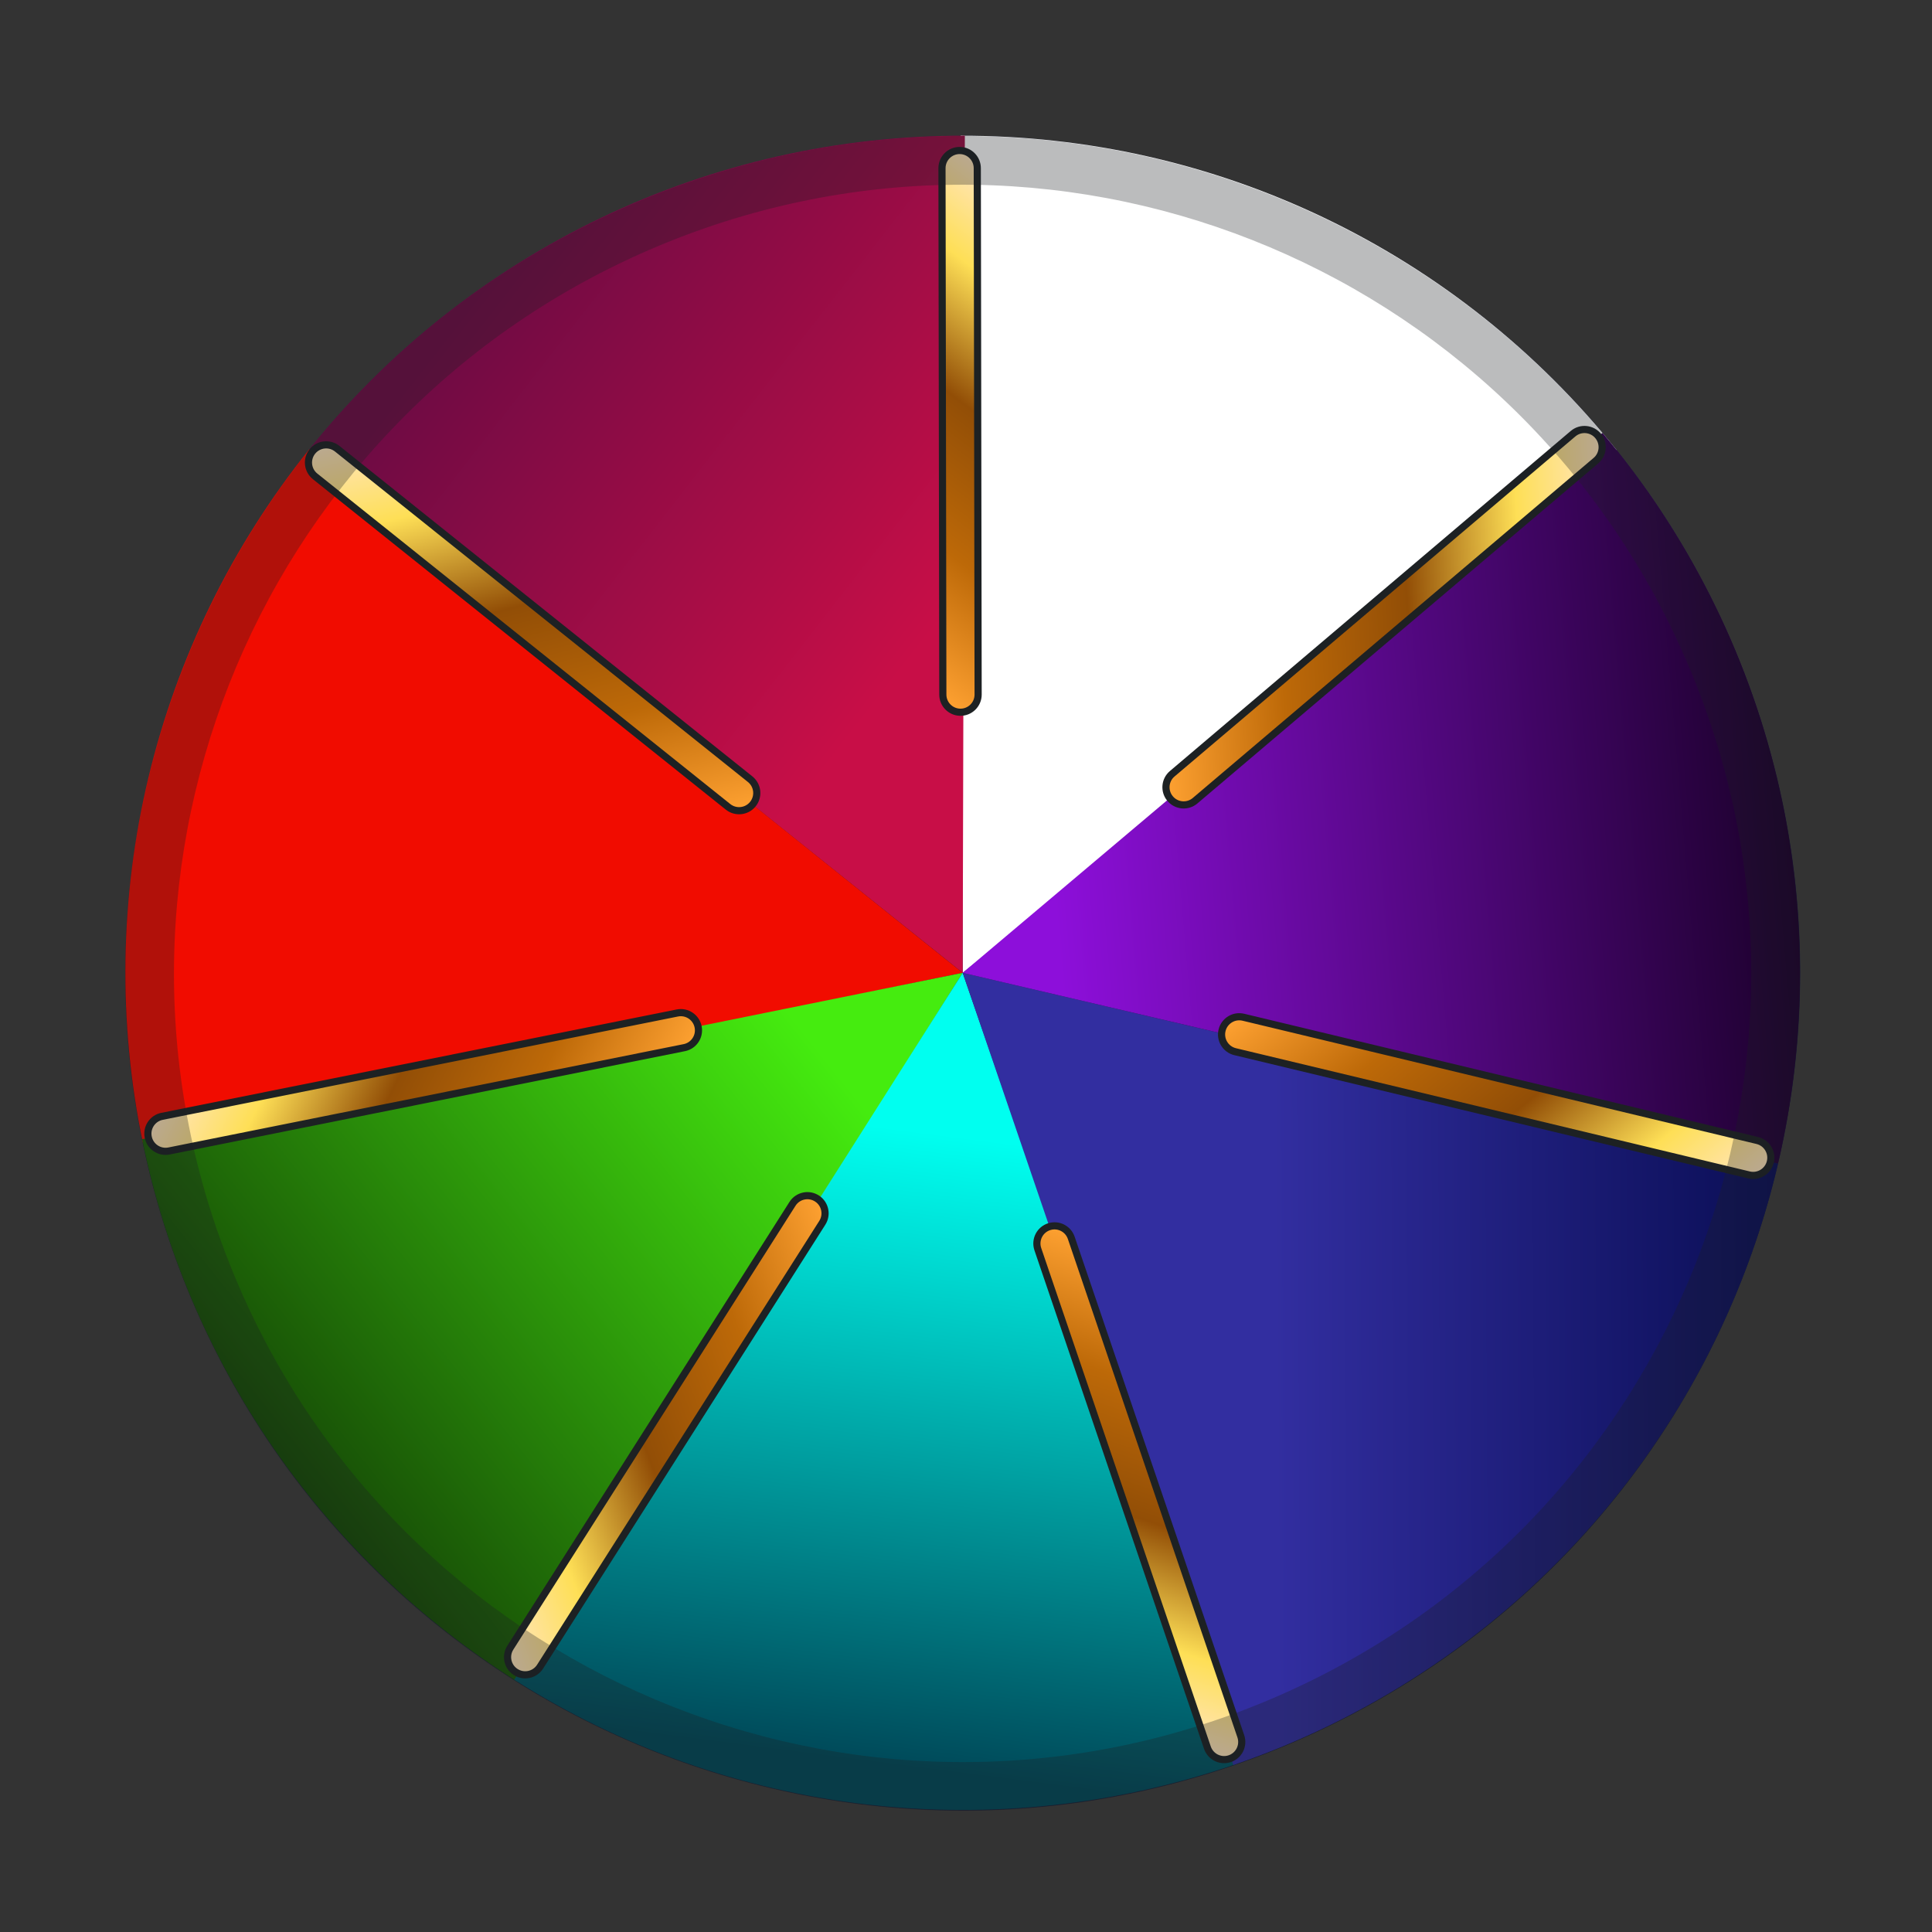
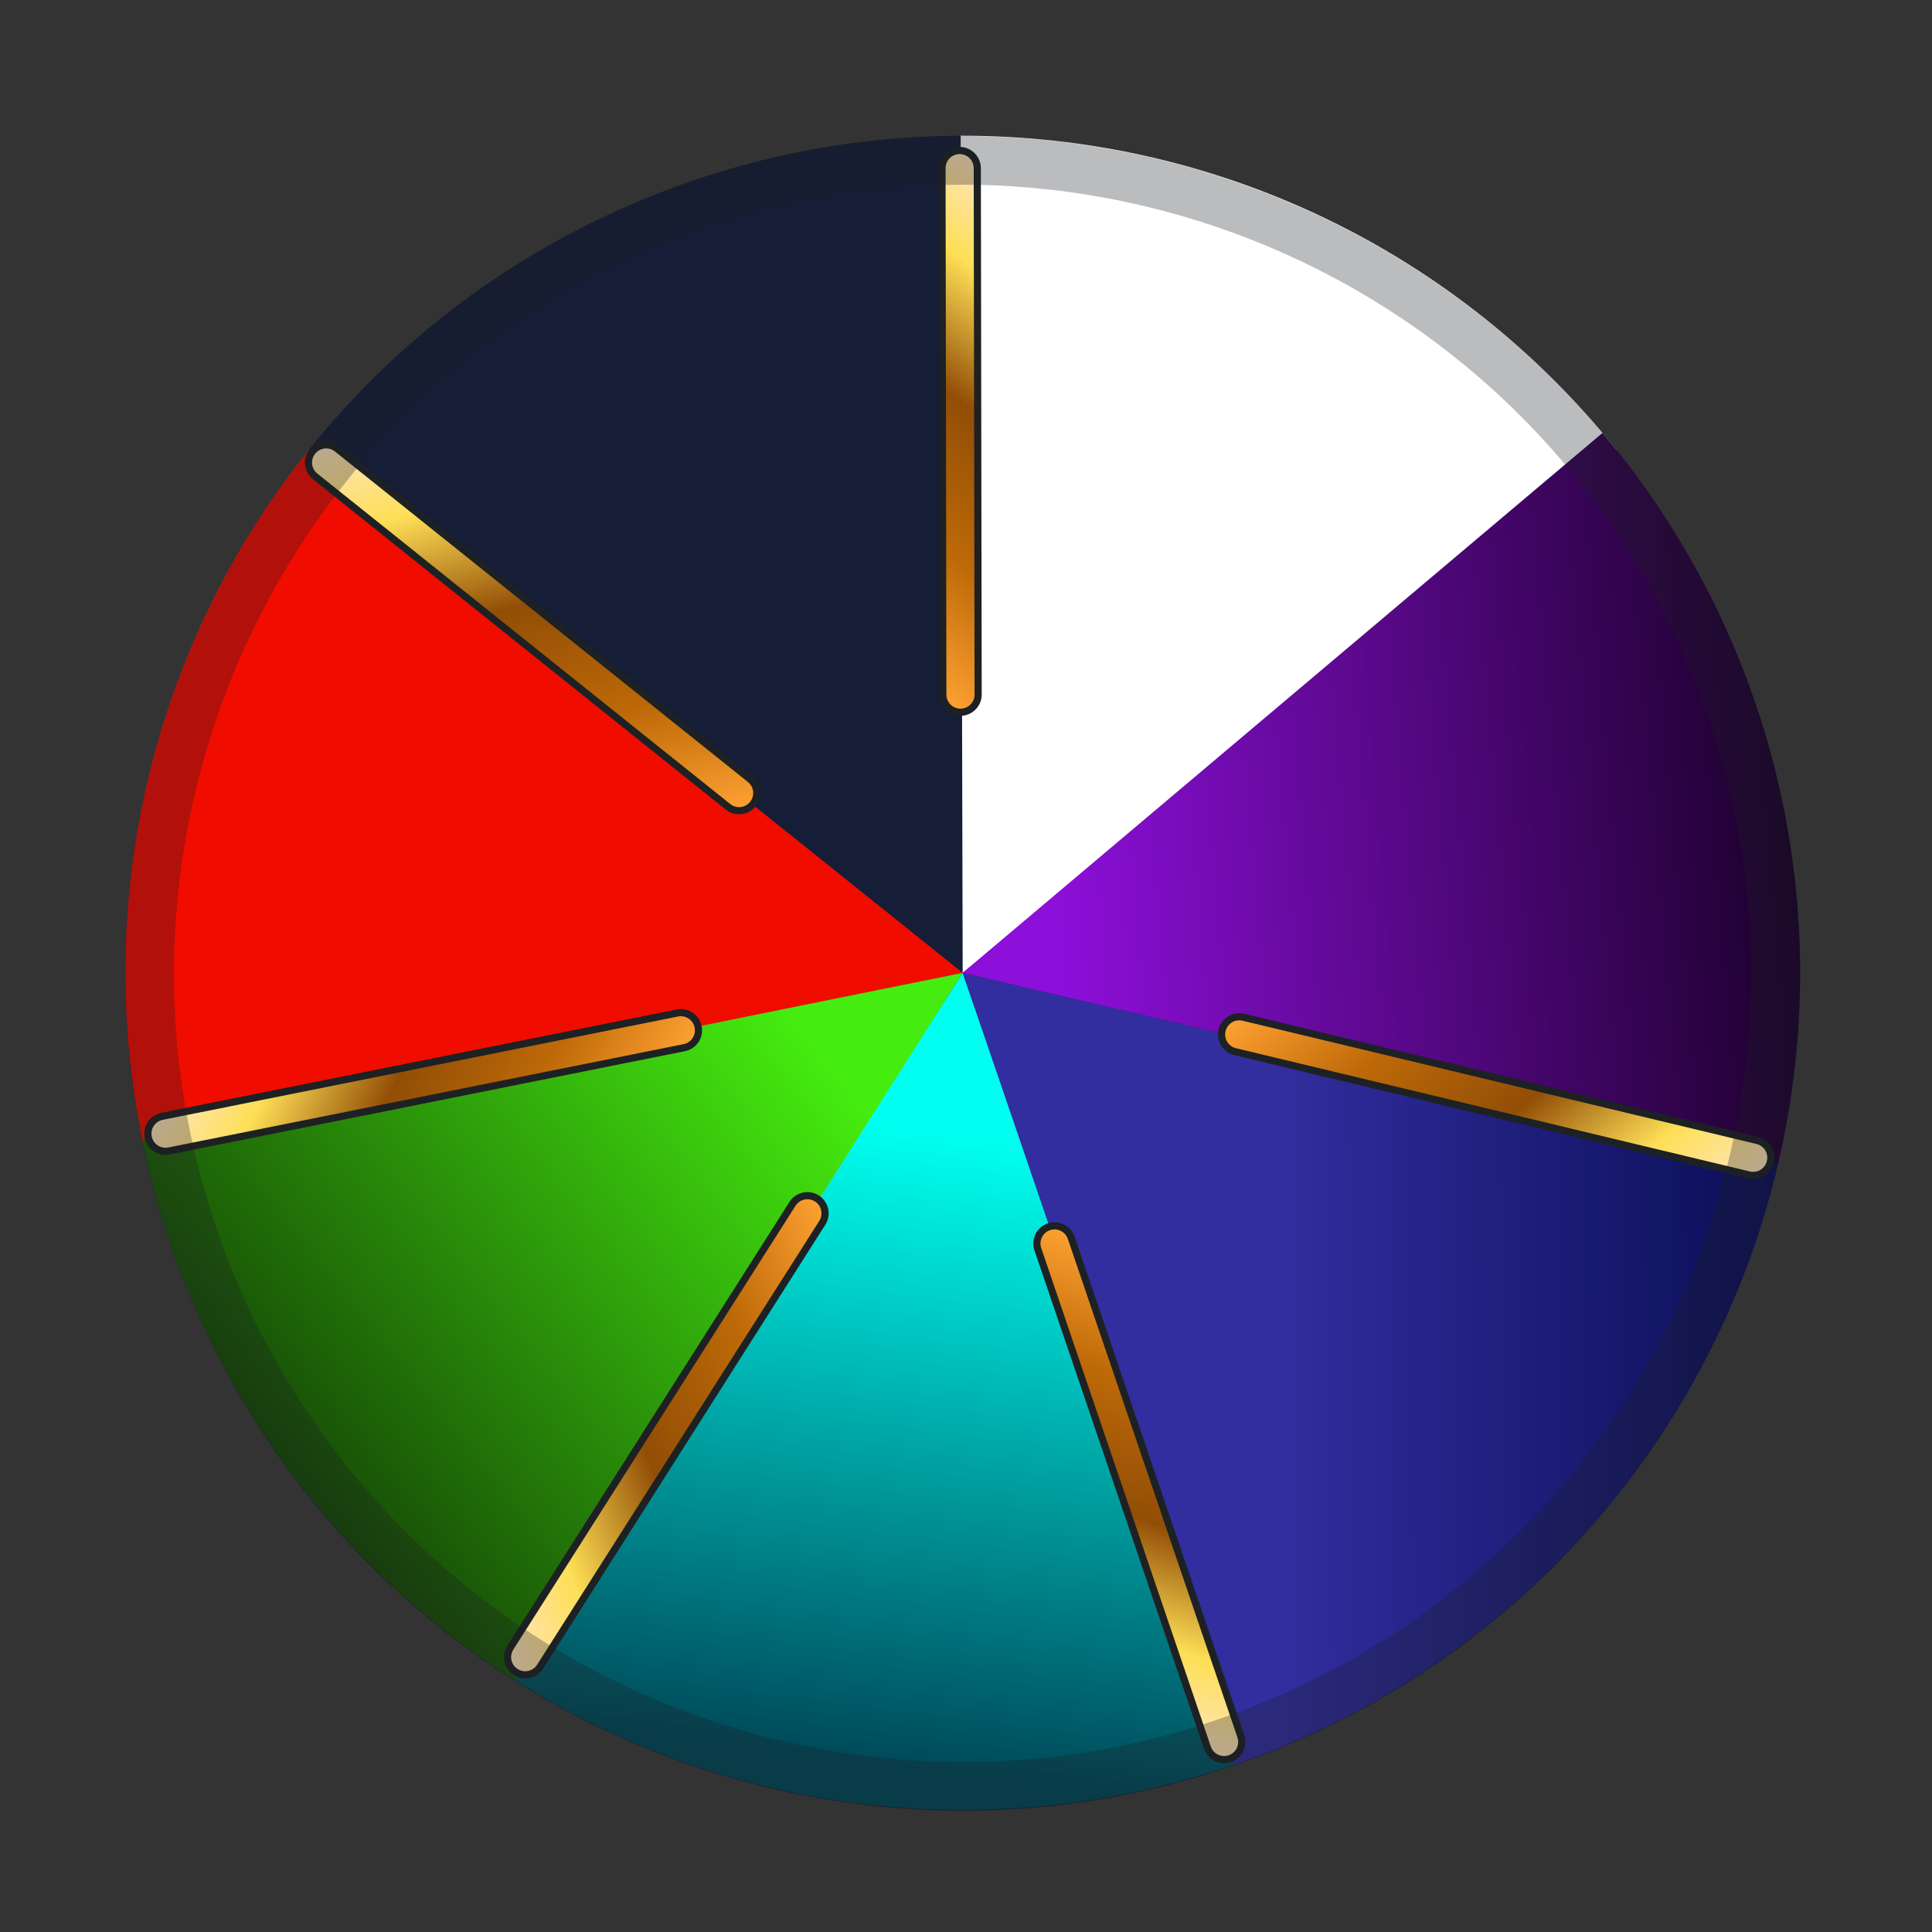
<svg xmlns="http://www.w3.org/2000/svg" width="540" height="540" viewBox="0 0 540 540" fill="none">
  <rect x="0" y="0" width="540" height="540" fill="#333333" stroke="none" />
  <g clip-path="url(#clip0_1459_2)">
    <path d="M362.3 486.63C480.845 435.163 535.211 297.345 483.732 178.807C432.253 60.268 294.422 5.895 175.878 57.362C57.333 108.83 2.967 246.647 54.446 365.186C105.925 483.725 243.756 538.097 362.3 486.63Z" fill="#161D37" />
    <path d="M451.821 125.772C429.837 98.294 401.938 76.126 370.2 60.918C338.463 45.71 303.704 37.853 268.51 37.934L269.07 271.907L451.821 125.772Z" fill="url(#paint0_linear_1459_2)" />
-     <path d="M269.678 37.934C234.485 37.839 199.724 45.681 167.983 60.876C136.242 76.071 108.338 98.228 86.349 125.697L269.07 271.907L269.678 37.934Z" fill="url(#paint1_linear_1459_2)" />
    <path d="M86.426 125.601C64.885 152.481 49.547 183.785 41.507 217.277C33.466 250.77 32.921 285.625 39.911 319.354L269.07 271.907L86.426 125.601Z" fill="url(#paint2_linear_1459_2)" />
    <path d="M39.715 318.396C46.02 349.473 58.577 378.944 76.624 405.021C94.671 431.098 117.831 453.236 144.698 470.091L269.07 271.907L39.715 318.396Z" fill="url(#paint3_linear_1459_2)" />
    <path d="M143.729 469.48C173.449 488.328 207.038 500.232 241.995 504.306C276.952 508.381 312.377 504.52 345.634 493.012L269.07 271.907L143.729 469.48Z" fill="url(#paint4_linear_1459_2)" />
    <path d="M344.718 493.327C382.267 480.508 415.938 458.354 442.567 428.947C469.196 399.541 487.909 363.847 496.946 325.221L269.07 271.907L344.718 493.327Z" fill="url(#paint5_linear_1459_2)" />
    <path d="M496.949 325.206C505.253 289.704 505.143 252.752 496.628 217.298C488.112 181.843 471.426 148.869 447.902 121.005L269.07 271.907L496.949 325.206Z" fill="url(#paint6_linear_1459_2)" />
    <path d="M191.267 292.822C193.881 292.298 195.604 289.788 195.157 287.155C194.69 284.407 192.047 282.586 189.319 283.133L45.292 312.017C42.678 312.541 40.956 315.051 41.403 317.683C41.869 320.432 44.512 322.253 47.241 321.705L191.267 292.822Z" fill="url(#paint7_linear_1459_2)" stroke="#1D2123" stroke-width="2" stroke-linejoin="round" />
    <path d="M263.523 194.137C263.527 196.807 265.649 198.992 268.314 199.07C271.097 199.152 273.394 196.914 273.39 194.126L273.155 47.001C273.151 44.331 271.029 42.146 268.364 42.068C265.581 41.986 263.284 44.224 263.288 47.012L263.523 194.137Z" fill="url(#paint8_linear_1459_2)" stroke="#1D2123" stroke-width="2" stroke-linejoin="round" />
-     <path d="M327.634 216.273C325.601 217.998 325.308 221.028 326.974 223.114C328.713 225.293 331.906 225.605 334.029 223.804L446.07 128.749C448.104 127.024 448.396 123.994 446.731 121.907C444.992 119.729 441.798 119.417 439.675 121.218L327.634 216.273Z" fill="url(#paint9_linear_1459_2)" stroke="#1D2123" stroke-width="2" stroke-linejoin="round" />
    <path d="M347.531 284.322C344.918 283.695 342.282 285.272 341.596 287.872C340.887 290.559 342.525 293.303 345.225 293.95L488.858 328.4C491.471 329.027 494.106 327.45 494.793 324.85C495.502 322.163 493.863 319.419 491.164 318.772L347.531 284.322Z" fill="url(#paint10_linear_1459_2)" stroke="#1D2123" stroke-width="2" stroke-linejoin="round" />
    <path d="M299.42 345.985C298.56 343.457 295.85 342.067 293.301 342.847C290.64 343.661 289.181 346.518 290.079 349.157L337.469 488.465C338.329 490.993 341.039 492.383 343.588 491.603C346.25 490.789 347.708 487.932 346.811 485.293L299.42 345.985Z" fill="url(#paint11_linear_1459_2)" stroke="#1D2123" stroke-width="2" stroke-linejoin="round" />
    <path d="M229.836 341.778C231.268 339.527 230.651 336.545 228.443 335.046C226.138 333.481 222.996 334.13 221.502 336.48L142.634 460.531C141.203 462.782 141.82 465.764 144.027 467.263C146.332 468.828 149.474 468.179 150.968 465.828L229.836 341.778Z" fill="url(#paint12_linear_1459_2)" stroke="#1D2123" stroke-width="2" stroke-linejoin="round" />
    <path d="M203.482 225.508C205.582 227.188 208.639 226.886 210.367 224.827C212.151 222.7 211.835 219.521 209.666 217.785L94.258 125.425C92.158 123.744 89.101 124.047 87.373 126.105C85.589 128.232 85.905 131.412 88.074 133.148L203.482 225.508Z" fill="url(#paint13_linear_1459_2)" stroke="#1D2123" stroke-width="2" stroke-linejoin="round" />
    <path opacity="0.3" d="M483.694 178.879C535.15 297.428 480.764 435.254 362.221 486.721C243.677 538.188 105.865 483.807 54.408 365.257C2.952 246.708 57.338 108.882 175.882 57.415C294.426 5.948 432.238 60.33 483.694 178.879ZM66.905 359.832C115.365 471.48 245.154 522.695 356.796 474.224C468.439 425.754 519.658 295.952 471.198 184.304C422.737 72.656 292.948 21.441 181.306 69.912C69.663 118.382 18.444 248.184 66.905 359.832Z" fill="#1D2123" />
  </g>
  <defs>
    <linearGradient id="paint0_linear_1459_2" x1="296.524" y1="218.513" x2="357.804" y2="63.917" gradientUnits="userSpaceOnUse">
      <stop offset="0.597" stop-color="white" />
      <stop offset="1" stop-color="white" />
    </linearGradient>
    <linearGradient id="paint1_linear_1459_2" x1="215.138" y1="234.864" x2="90.5" y2="137.742" gradientUnits="userSpaceOnUse">
      <stop stop-color="#C80E47" />
      <stop offset="1" stop-color="#6E0B44" />
    </linearGradient>
    <linearGradient id="paint2_linear_1459_2" x1="296.524" y1="218.513" x2="357.804" y2="63.917" gradientUnits="userSpaceOnUse">
      <stop offset="0.597" stop-color="#F10C00" />
      <stop offset="1" stop-color="#780400" />
    </linearGradient>
    <linearGradient id="paint3_linear_1459_2" x1="234.002" y1="299.949" x2="86.348" y2="418.077" gradientUnits="userSpaceOnUse">
      <stop stop-color="#45EC0F" />
      <stop offset="1" stop-color="#164A06" />
    </linearGradient>
    <linearGradient id="paint4_linear_1459_2" x1="263.254" y1="317.003" x2="240.727" y2="492.321" gradientUnits="userSpaceOnUse">
      <stop stop-color="#00FFF0" />
      <stop offset="1" stop-color="#004959" />
    </linearGradient>
    <linearGradient id="paint5_linear_1459_2" x1="269.07" y1="271.907" x2="500.227" y2="270.578" gradientUnits="userSpaceOnUse">
      <stop offset="0.375" stop-color="#322EA0" />
      <stop offset="1" stop-color="#090D53" />
    </linearGradient>
    <linearGradient id="paint6_linear_1459_2" x1="269.07" y1="271.907" x2="507.592" y2="251.343" gradientUnits="userSpaceOnUse">
      <stop offset="0.114" stop-color="#8D0FDA" />
      <stop offset="1" stop-color="#180026" />
    </linearGradient>
    <linearGradient id="paint7_linear_1459_2" x1="60.687" y1="274.5" x2="175.973" y2="330.13" gradientUnits="userSpaceOnUse">
      <stop stop-color="#FFE5C3" />
      <stop offset="0.198" stop-color="#FEDF56" />
      <stop offset="0.447" stop-color="#924E06" />
      <stop offset="0.727" stop-color="#BD6908" />
      <stop offset="1" stop-color="#FFA232" />
    </linearGradient>
    <linearGradient id="paint8_linear_1459_2" x1="306.895" y1="69.49" x2="229.628" y2="171.53" gradientUnits="userSpaceOnUse">
      <stop stop-color="#FFE5C3" />
      <stop offset="0.198" stop-color="#FEDF56" />
      <stop offset="0.447" stop-color="#924E06" />
      <stop offset="0.727" stop-color="#BD6908" />
      <stop offset="1" stop-color="#FFA232" />
    </linearGradient>
    <linearGradient id="paint9_linear_1459_2" x1="450.76" y1="169.029" x2="322.954" y2="176.156" gradientUnits="userSpaceOnUse">
      <stop stop-color="#FFE5C3" />
      <stop offset="0.198" stop-color="#FEDF56" />
      <stop offset="0.447" stop-color="#924E06" />
      <stop offset="0.727" stop-color="#BD6908" />
      <stop offset="1" stop-color="#FFA232" />
    </linearGradient>
    <linearGradient id="paint10_linear_1459_2" x1="459.26" y1="356.101" x2="377.04" y2="256.694" gradientUnits="userSpaceOnUse">
      <stop stop-color="#FFE5C3" />
      <stop offset="0.198" stop-color="#FEDF56" />
      <stop offset="0.447" stop-color="#924E06" />
      <stop offset="0.727" stop-color="#BD6908" />
      <stop offset="1" stop-color="#FFA232" />
    </linearGradient>
    <linearGradient id="paint11_linear_1459_2" x1="298.303" y1="477.969" x2="338.809" y2="356.555" gradientUnits="userSpaceOnUse">
      <stop stop-color="#FFE5C3" />
      <stop offset="0.198" stop-color="#FEDF56" />
      <stop offset="0.447" stop-color="#924E06" />
      <stop offset="0.727" stop-color="#BD6908" />
      <stop offset="1" stop-color="#FFA232" />
    </linearGradient>
    <linearGradient id="paint12_linear_1459_2" x1="126.241" y1="423.442" x2="246.216" y2="378.831" gradientUnits="userSpaceOnUse">
      <stop stop-color="#FFE5C3" />
      <stop offset="0.198" stop-color="#FEDF56" />
      <stop offset="0.447" stop-color="#924E06" />
      <stop offset="0.727" stop-color="#BD6908" />
      <stop offset="1" stop-color="#FFA232" />
    </linearGradient>
    <linearGradient id="paint13_linear_1459_2" x1="132.841" y1="112.991" x2="164.815" y2="237.963" gradientUnits="userSpaceOnUse">
      <stop stop-color="#FFE5C3" />
      <stop offset="0.198" stop-color="#FEDF56" />
      <stop offset="0.447" stop-color="#924E06" />
      <stop offset="0.727" stop-color="#BD6908" />
      <stop offset="1" stop-color="#FFA232" />
    </linearGradient>
    <clipPath id="clip0_1459_2">
      <rect width="540" height="540" fill="white" />
    </clipPath>
  </defs>
</svg>